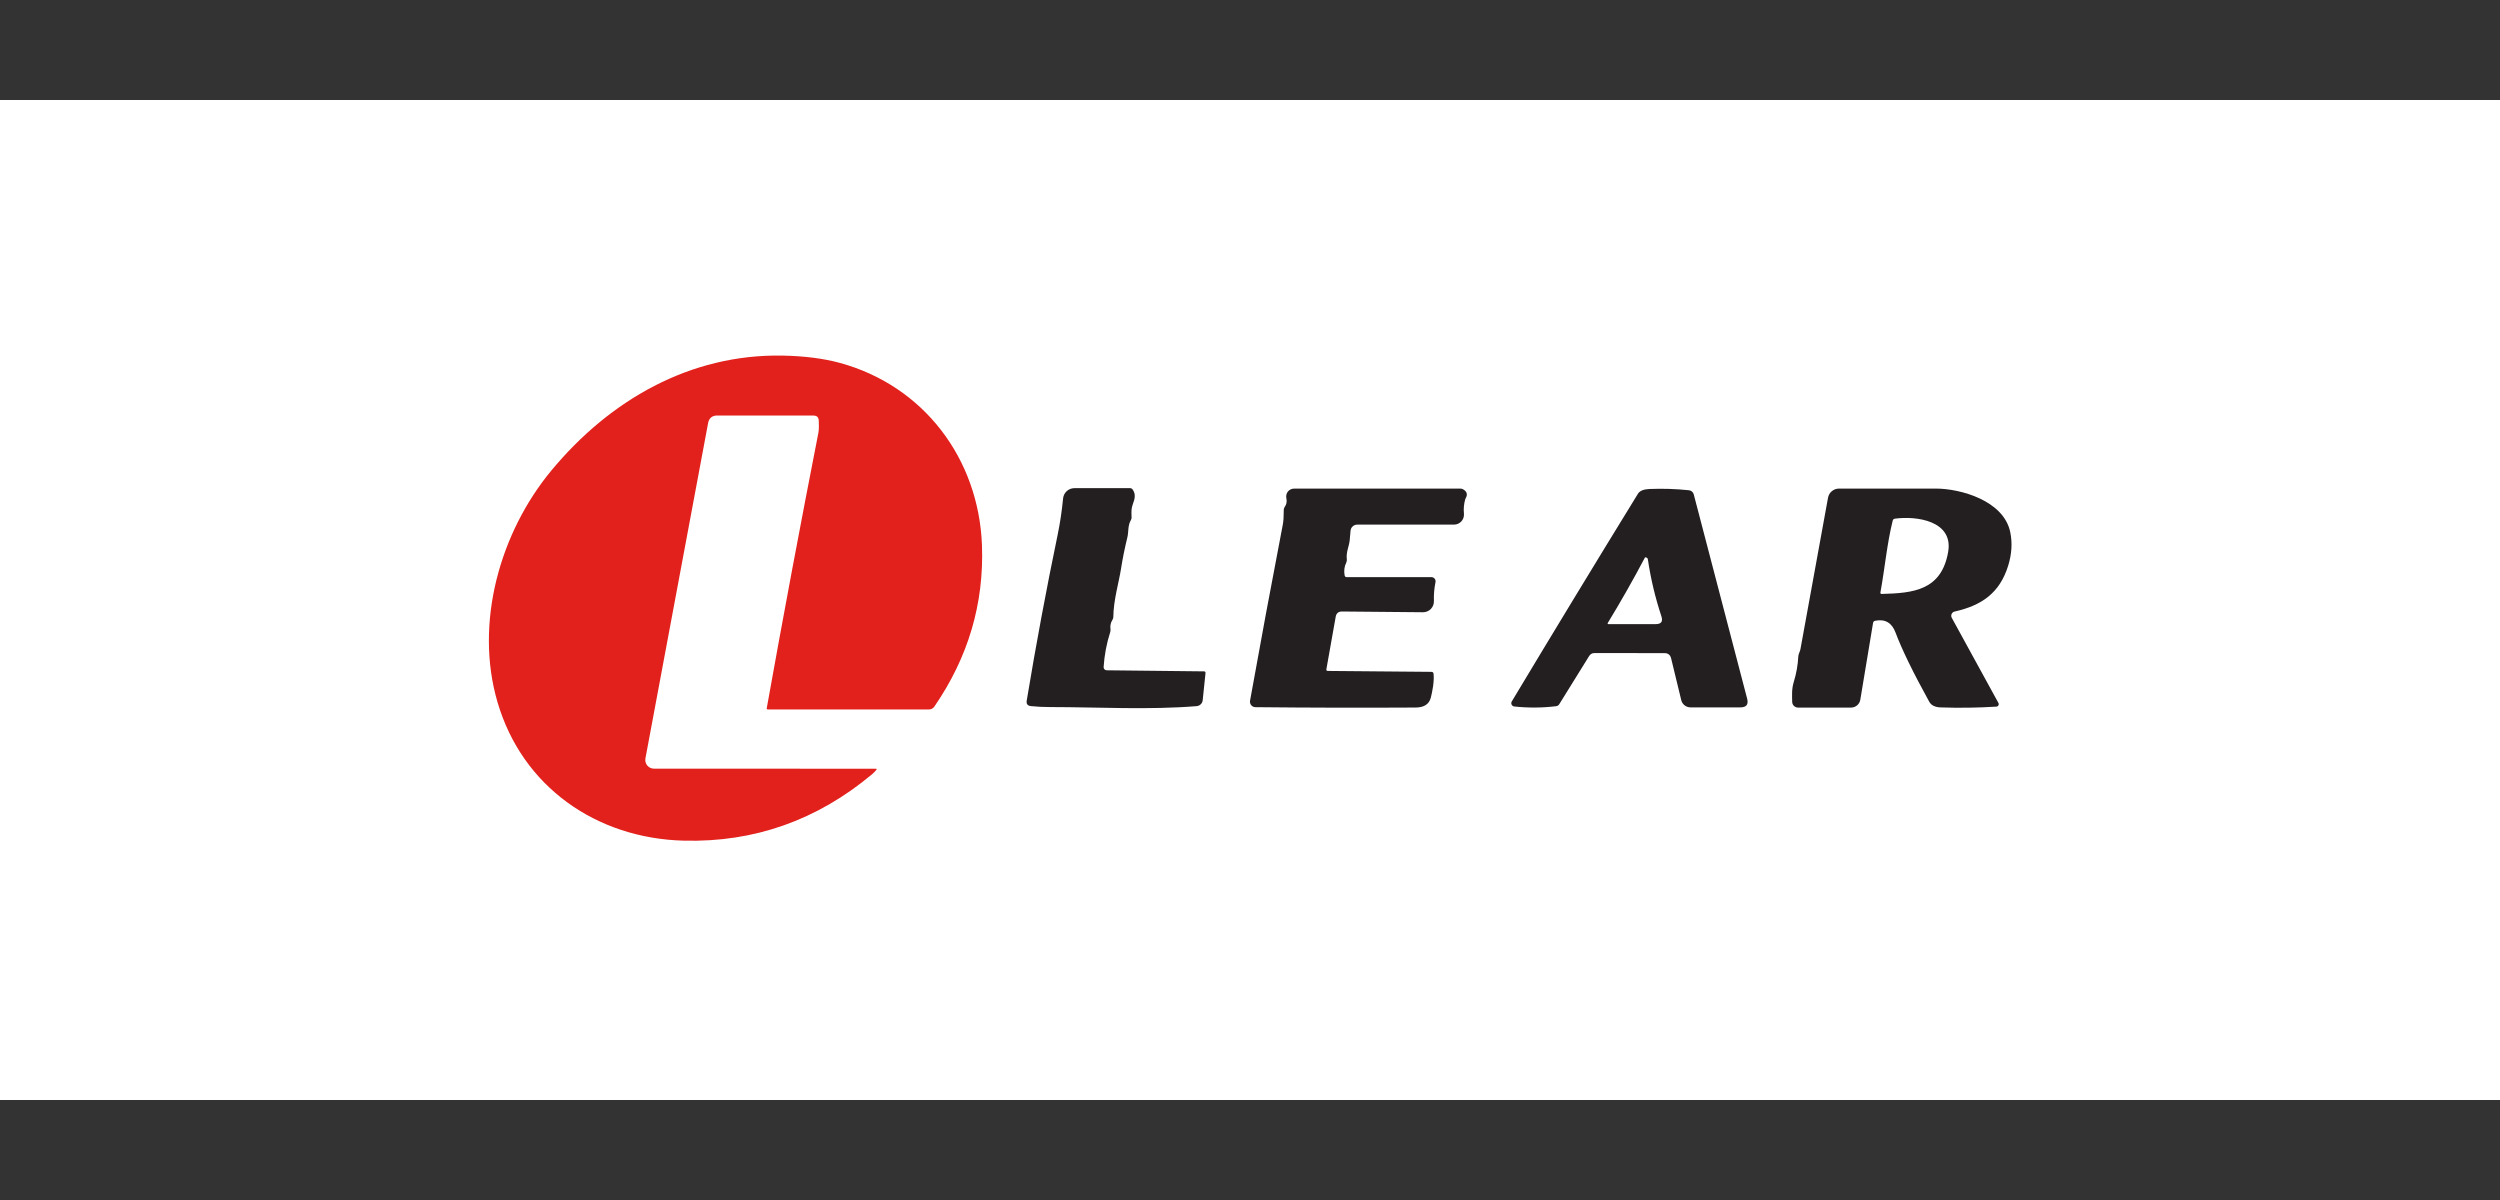
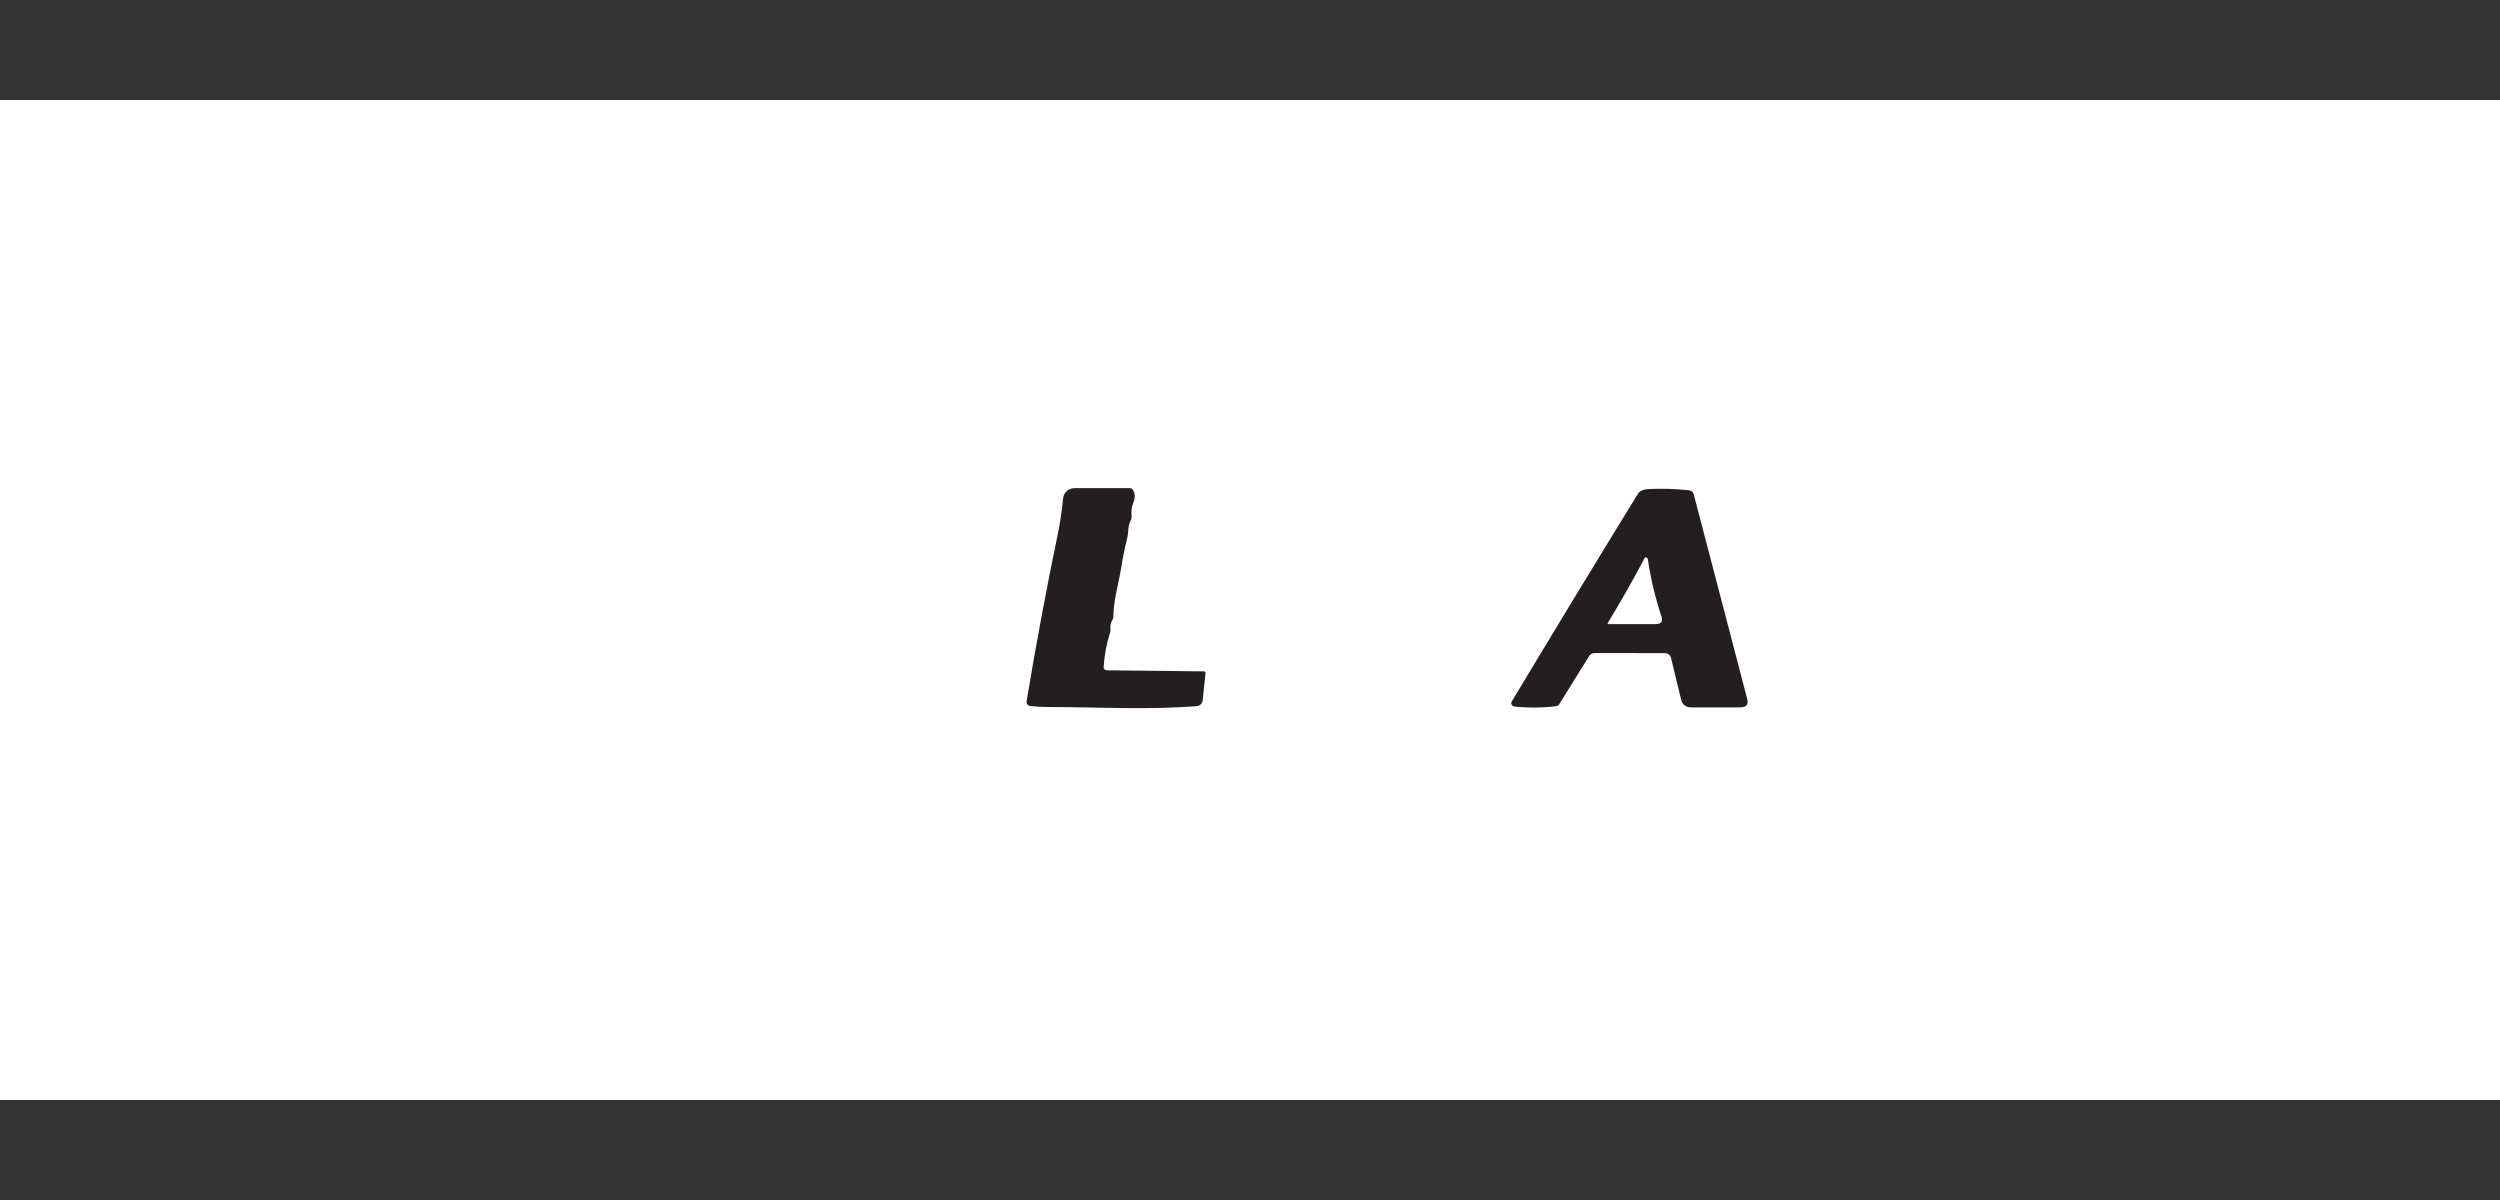
<svg xmlns="http://www.w3.org/2000/svg" width="225" height="108" viewBox="0 0 225 108" fill="none">
  <rect x="0" y="0" width="225" height="108" fill="#333333" stroke="none" />
  <rect y="9" width="225" height="90" fill="white" />
-   <path d="M75.59 32.662C83.142 34.725 88.086 41.289 88.377 49.067C88.572 54.318 87.142 59.162 84.087 63.599C84.034 63.677 83.962 63.741 83.879 63.785C83.795 63.829 83.701 63.852 83.607 63.852H69.11C69.028 63.852 68.993 63.812 69.008 63.731C70.489 55.456 72.038 47.198 73.654 38.956C73.719 38.624 73.7 38.165 73.689 37.86C73.677 37.554 73.519 37.401 73.214 37.401L64.561 37.395C64.091 37.395 63.813 37.627 63.727 38.089L58.089 68.253C58.068 68.367 58.072 68.483 58.101 68.594C58.13 68.705 58.183 68.809 58.257 68.897C58.33 68.985 58.422 69.057 58.526 69.105C58.63 69.154 58.743 69.179 58.858 69.179L78.844 69.185C78.854 69.185 78.864 69.188 78.872 69.193C78.881 69.199 78.888 69.206 78.892 69.215C78.897 69.223 78.898 69.233 78.897 69.243C78.897 69.252 78.893 69.261 78.887 69.269C78.768 69.42 78.639 69.554 78.501 69.671C73.529 73.827 67.873 75.823 61.531 75.659C53.696 75.457 47.011 70.829 44.775 63.194C42.68 56.047 45.01 47.912 49.622 42.347C54.892 35.989 62.112 31.866 70.382 32.003C72.367 32.038 74.103 32.257 75.59 32.662Z" fill="#E2211C" />
  <path d="M92.781 63.55C92.48 63.517 92.355 63.352 92.405 63.053C93.25 57.961 94.178 52.981 95.192 48.114C95.406 47.082 95.568 45.997 95.678 44.858C95.702 44.605 95.82 44.37 96.008 44.2C96.196 44.029 96.441 43.934 96.696 43.934H101.707C101.752 43.934 101.796 43.945 101.836 43.965C101.876 43.986 101.91 44.016 101.936 44.053C102.406 44.733 101.882 45.279 101.842 45.851C101.826 46.078 101.826 46.311 101.842 46.55C101.849 46.636 101.829 46.722 101.785 46.796C101.483 47.312 101.588 47.86 101.464 48.357C101.23 49.305 101.037 50.26 100.886 51.221C100.7 52.404 100.211 54.032 100.2 55.52C100.199 55.615 100.172 55.703 100.122 55.782C99.962 56.035 99.902 56.315 99.944 56.619C99.956 56.707 99.949 56.794 99.922 56.88C99.593 57.908 99.394 58.959 99.326 60.032C99.323 60.069 99.329 60.107 99.342 60.142C99.354 60.178 99.374 60.21 99.4 60.238C99.426 60.265 99.457 60.287 99.491 60.302C99.526 60.318 99.563 60.325 99.601 60.326L108.359 60.423C108.461 60.425 108.505 60.477 108.495 60.58L108.243 63.018C108.229 63.157 108.167 63.286 108.067 63.384C107.967 63.481 107.837 63.541 107.698 63.552C103.416 63.903 98.858 63.641 94.546 63.636C93.911 63.636 93.323 63.607 92.781 63.55Z" fill="#231F20" />
-   <path d="M119.505 60.384L128.847 60.467C128.889 60.468 128.929 60.484 128.961 60.511C128.991 60.538 129.012 60.575 129.017 60.616C129.103 61.291 128.903 62.303 128.766 62.811C128.609 63.383 128.159 63.672 127.416 63.678C122.577 63.706 117.767 63.696 112.984 63.645C112.913 63.644 112.842 63.628 112.777 63.597C112.713 63.566 112.655 63.522 112.609 63.466C112.564 63.411 112.531 63.346 112.513 63.277C112.494 63.208 112.491 63.135 112.504 63.065C113.454 57.775 114.438 52.486 115.455 47.2C115.511 46.906 115.539 46.469 115.539 45.887C115.539 45.793 115.569 45.7 115.625 45.623C115.789 45.398 115.838 45.137 115.773 44.84C115.75 44.736 115.75 44.628 115.774 44.525C115.797 44.421 115.845 44.324 115.911 44.241C115.977 44.158 116.061 44.091 116.157 44.045C116.253 43.999 116.358 43.975 116.465 43.976H131.449C131.533 43.976 131.61 43.996 131.682 44.038C132.035 44.241 132.107 44.516 131.901 44.861C131.893 44.874 131.887 44.886 131.881 44.899C131.752 45.338 131.71 45.781 131.755 46.227C131.767 46.352 131.753 46.478 131.714 46.598C131.675 46.717 131.611 46.827 131.527 46.92C131.443 47.013 131.34 47.087 131.225 47.138C131.111 47.189 130.987 47.216 130.861 47.216H122.151C121.999 47.216 121.853 47.273 121.741 47.375C121.629 47.478 121.561 47.618 121.549 47.769C121.527 48.045 121.502 48.33 121.473 48.625C121.422 49.16 121.133 49.689 121.214 50.342C121.227 50.441 121.21 50.536 121.165 50.626C120.989 50.988 120.939 51.376 121.017 51.789C121.037 51.89 121.098 51.941 121.201 51.941H128.825C128.881 51.941 128.937 51.953 128.987 51.977C129.037 52.001 129.082 52.036 129.117 52.079C129.153 52.122 129.179 52.173 129.192 52.227C129.205 52.281 129.206 52.337 129.195 52.392C129.08 52.955 129.032 53.522 129.052 54.093C129.057 54.224 129.034 54.356 128.987 54.478C128.939 54.601 128.867 54.713 128.775 54.808C128.683 54.902 128.574 54.977 128.452 55.027C128.331 55.078 128.201 55.104 128.069 55.102L120.785 55.035C120.459 55.033 120.268 55.192 120.212 55.513L119.375 60.227C119.357 60.33 119.401 60.382 119.505 60.384Z" fill="#231F20" />
  <path d="M143.022 59.045L140.33 63.382C140.301 63.43 140.261 63.47 140.213 63.501C140.165 63.531 140.111 63.55 140.055 63.557C138.8 63.71 137.543 63.719 136.285 63.584C136.235 63.578 136.187 63.56 136.145 63.531C136.103 63.502 136.07 63.464 136.047 63.418C136.025 63.373 136.014 63.323 136.016 63.273C136.018 63.223 136.033 63.174 136.059 63.131C139.799 56.899 143.585 50.668 147.415 44.438C147.579 44.172 147.928 44.029 148.463 44.009C149.657 43.962 150.839 44 152.005 44.123C152.106 44.133 152.202 44.174 152.279 44.24C152.356 44.306 152.411 44.394 152.437 44.492L157.243 62.88C157.379 63.401 157.178 63.663 156.638 63.663H152.14C151.949 63.663 151.764 63.599 151.614 63.481C151.464 63.364 151.359 63.199 151.313 63.014L150.401 59.251C150.323 58.938 150.124 58.781 149.801 58.781L143.508 58.776C143.295 58.774 143.133 58.864 143.022 59.045ZM148.039 50.187C146.989 52.176 145.879 54.131 144.709 56.051C144.661 56.13 144.683 56.17 144.774 56.17H149.019C149.512 56.17 149.681 55.936 149.526 55.468C148.967 53.772 148.561 52.069 148.311 50.357C148.302 50.297 148.281 50.252 148.249 50.222C148.204 50.179 148.147 50.158 148.079 50.16C148.071 50.161 148.063 50.163 148.055 50.168C148.049 50.173 148.043 50.179 148.039 50.187Z" fill="#231F20" />
-   <path d="M175.914 55.04C175.855 55.053 175.8 55.08 175.754 55.117C175.708 55.155 175.671 55.203 175.646 55.258C175.622 55.313 175.61 55.373 175.612 55.433C175.615 55.493 175.631 55.552 175.66 55.605L179.858 63.267C179.876 63.3 179.886 63.336 179.886 63.373C179.886 63.411 179.876 63.448 179.858 63.48C179.84 63.513 179.814 63.541 179.783 63.561C179.751 63.582 179.715 63.594 179.677 63.596C178.025 63.701 176.352 63.724 174.658 63.667C174.152 63.649 173.81 63.479 173.632 63.156C172.181 60.53 171.17 58.454 170.597 56.928C170.266 56.044 169.656 55.691 168.766 55.869C168.658 55.891 168.594 55.956 168.575 56.066L167.427 62.975C167.394 63.173 167.292 63.353 167.138 63.483C166.985 63.612 166.791 63.683 166.59 63.683H161.825C161.686 63.683 161.552 63.628 161.454 63.531C161.354 63.433 161.298 63.301 161.296 63.162C161.285 62.527 161.244 62.012 161.444 61.361C161.672 60.619 161.807 59.86 161.846 59.082C161.86 58.828 161.998 58.666 162.041 58.418C162.887 53.799 163.714 49.259 164.522 44.796C164.564 44.566 164.685 44.357 164.865 44.207C165.045 44.056 165.272 43.974 165.508 43.973C168.305 43.971 171.219 43.971 174.25 43.973C176.416 43.976 180.35 45.039 180.927 47.915C181.122 48.88 181.057 49.881 180.733 50.92C179.969 53.38 178.346 54.492 175.914 55.04ZM170.343 46.859C169.825 48.941 169.638 51.133 169.239 53.312C169.221 53.409 169.262 53.457 169.36 53.455C172.228 53.382 174.712 53.123 175.33 49.702C175.843 46.862 172.46 46.414 170.538 46.681C170.433 46.697 170.368 46.757 170.343 46.859Z" fill="#231F20" />
</svg>